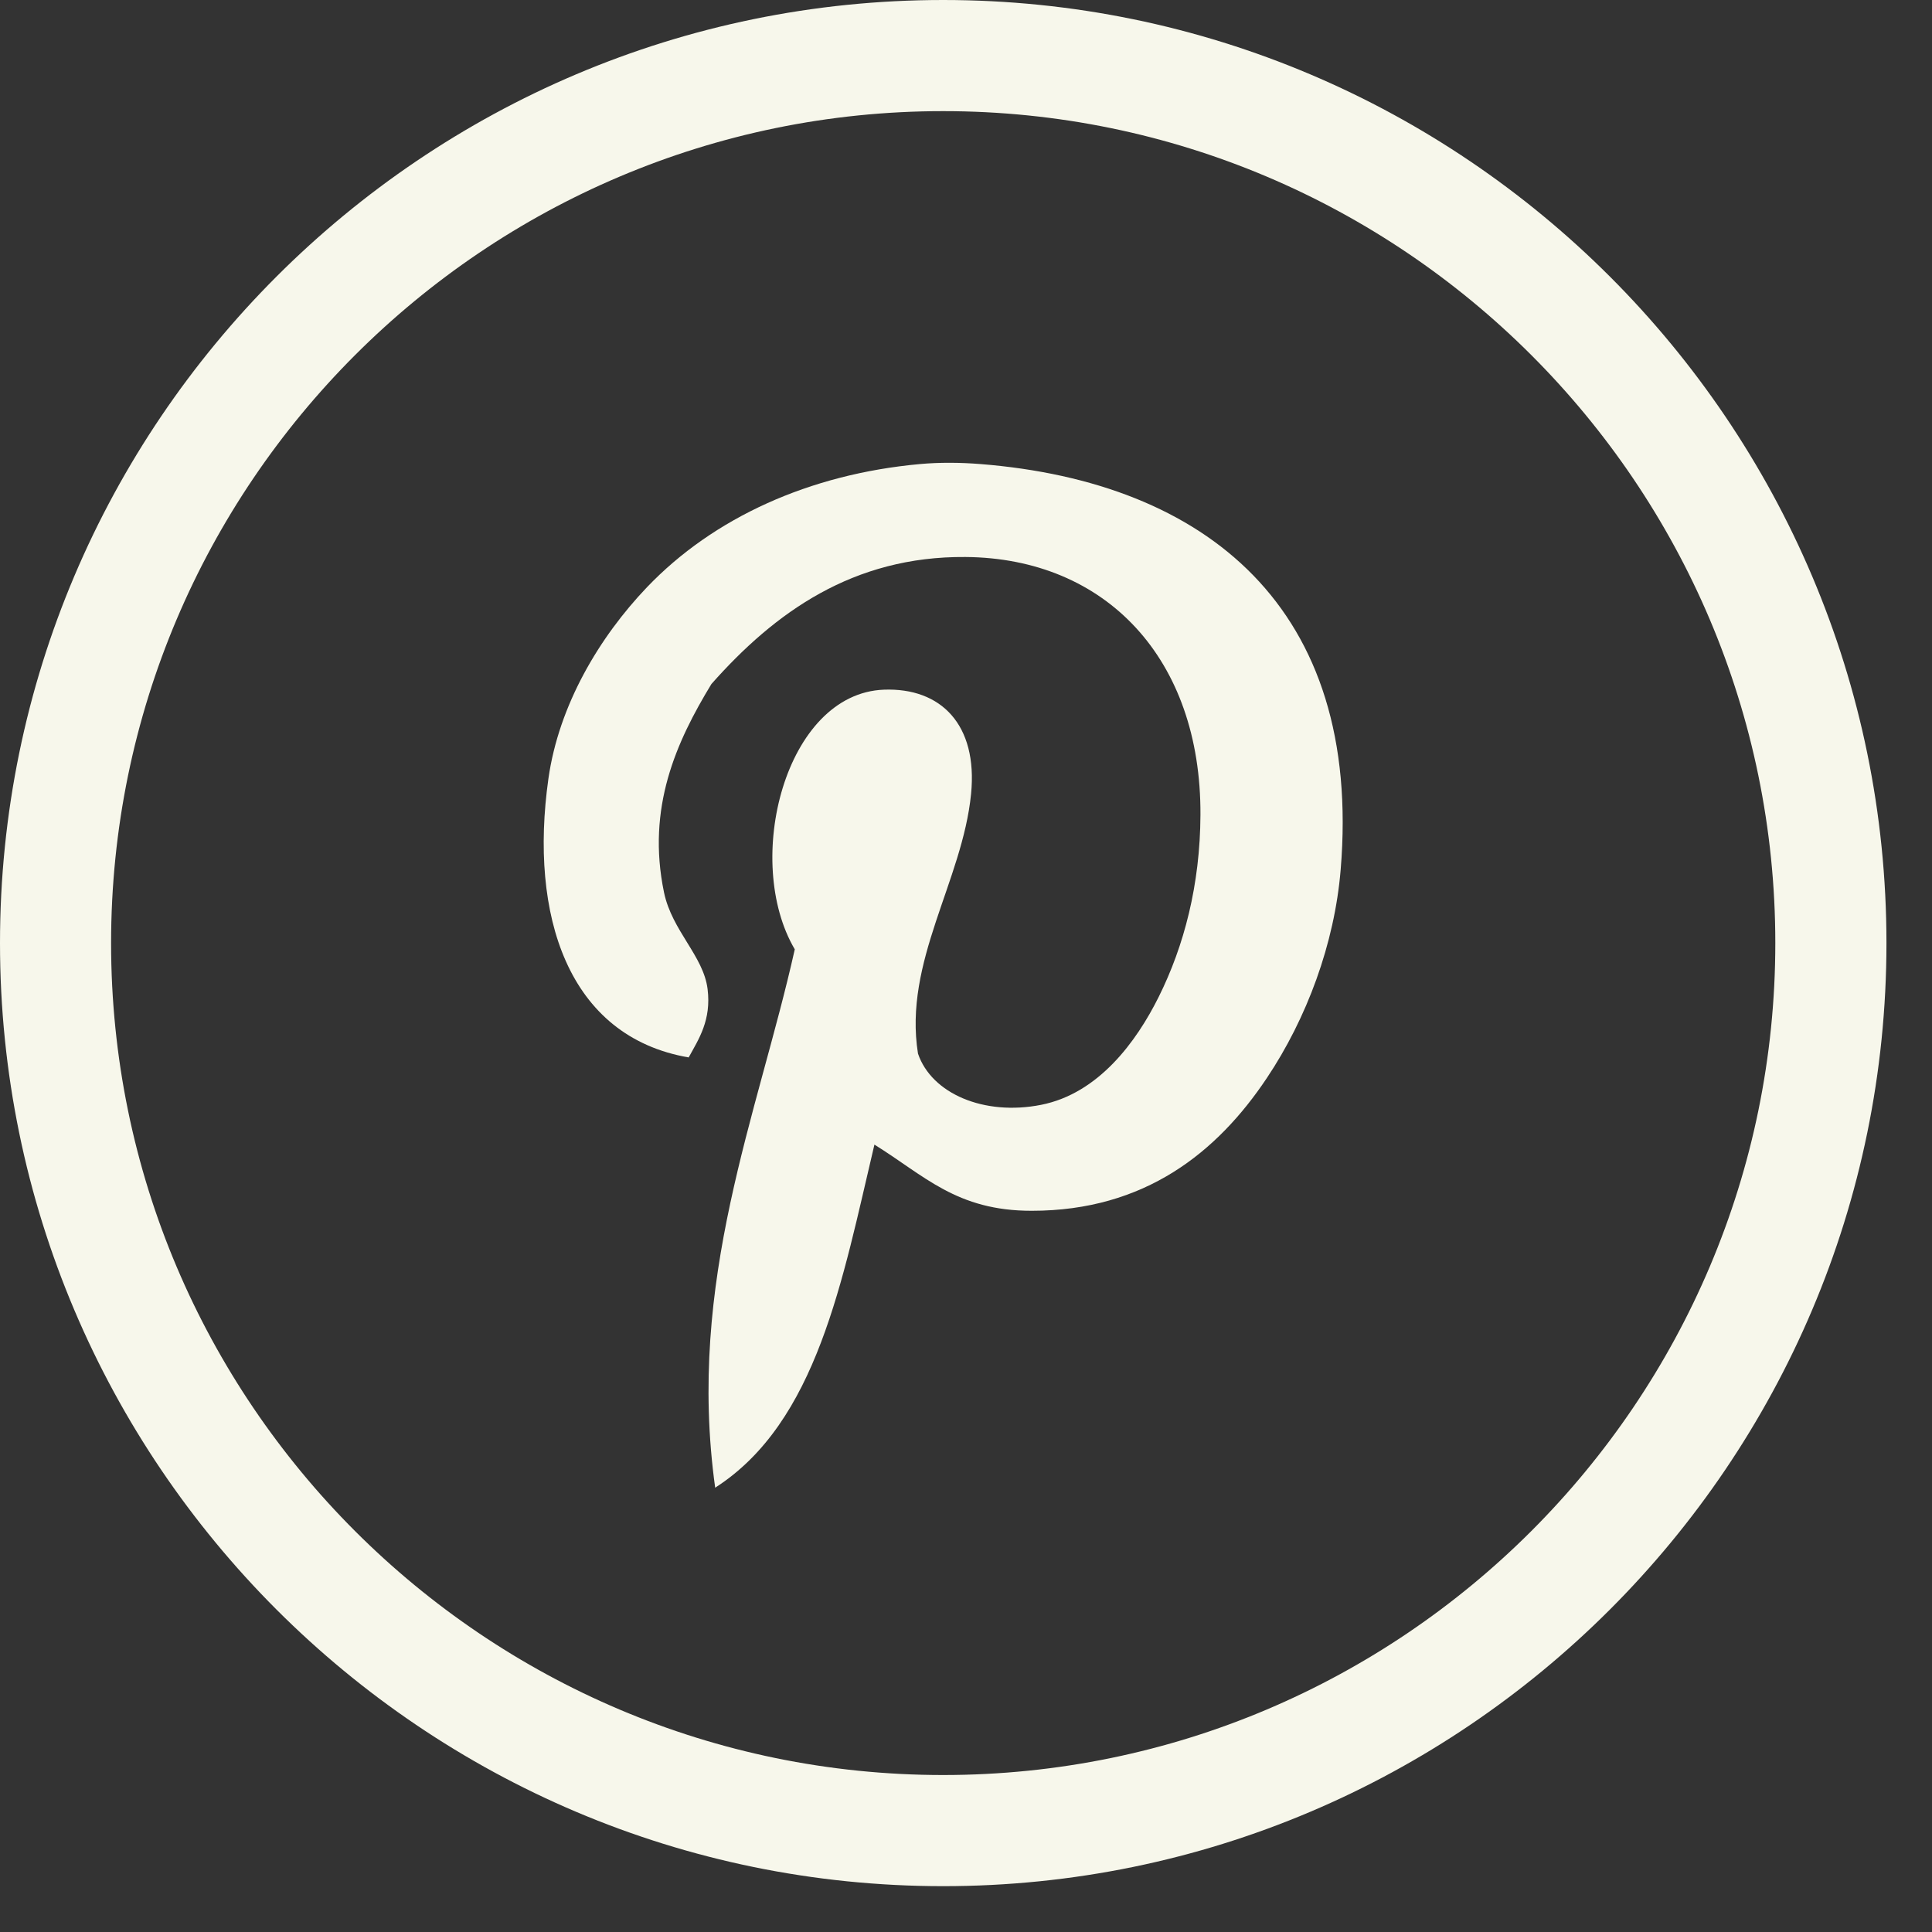
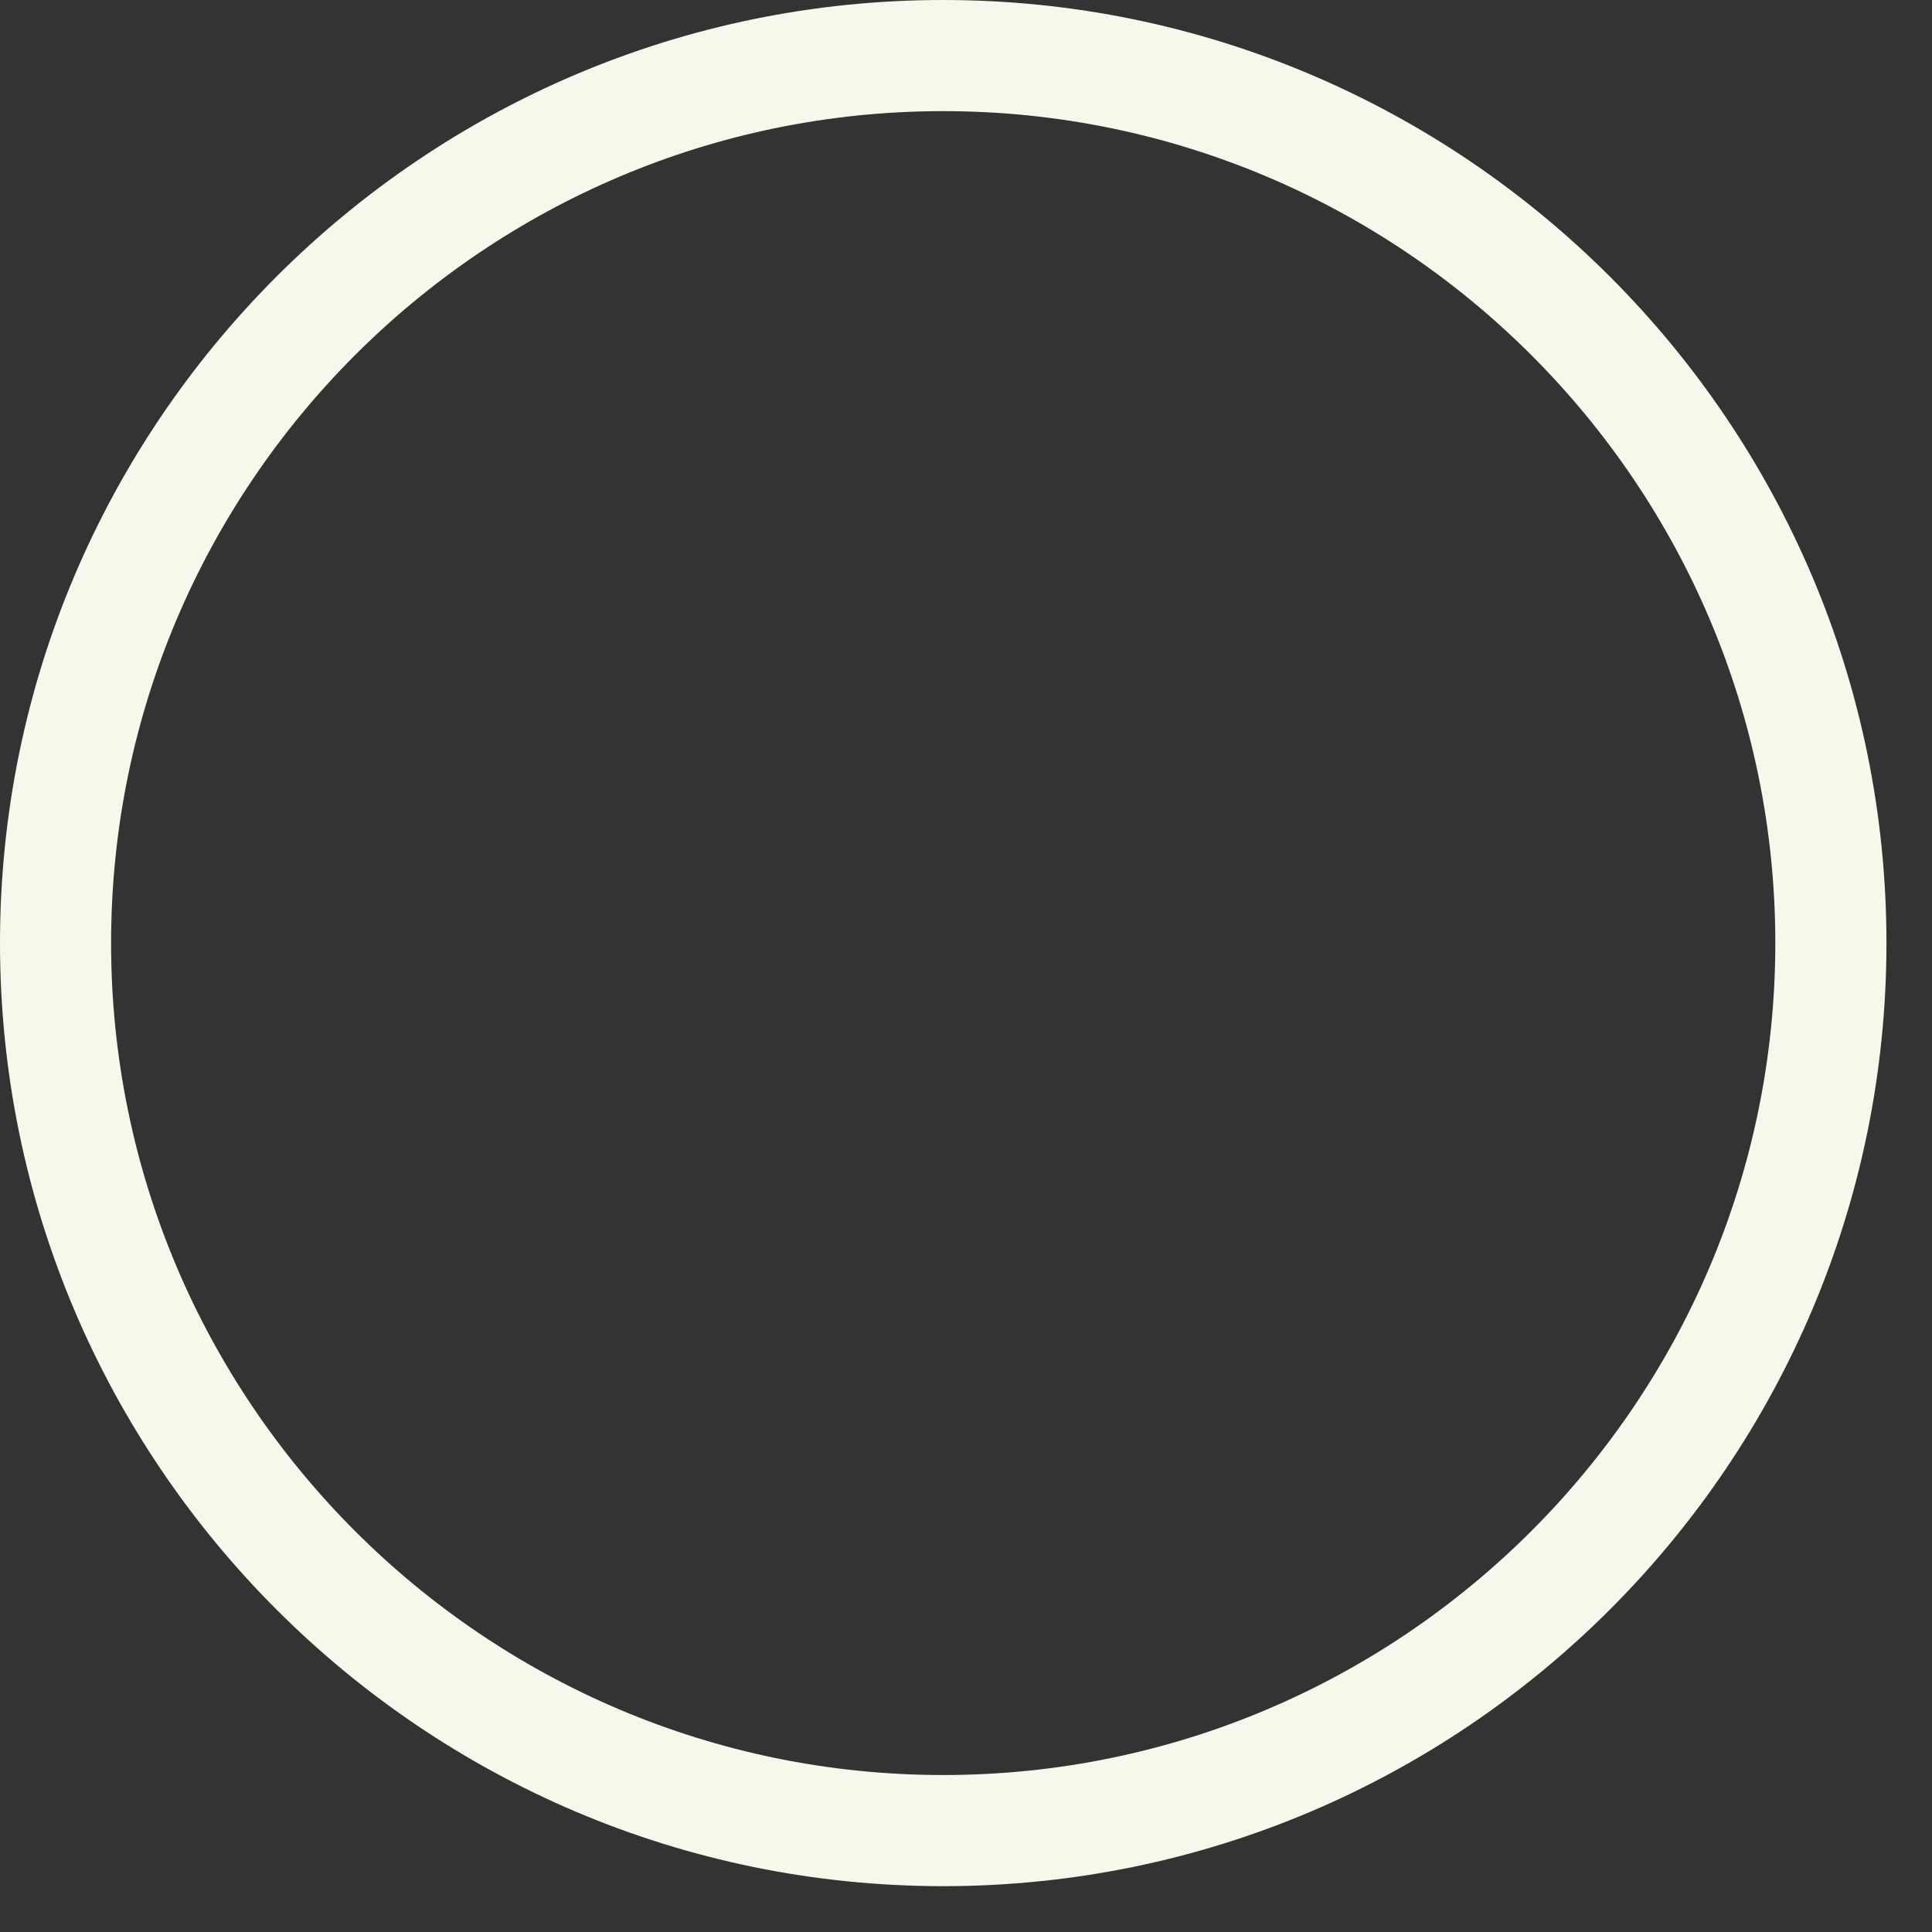
<svg xmlns="http://www.w3.org/2000/svg" version="1.1" id="Layer_1" x="0px" y="0px" width="40px" height="40px" viewBox="0 0 40 40" enable-background="new 0 0 40 40" xml:space="preserve">
  <rect x="0" y="0" width="40" height="40" fill="#333333" stroke="none" />
  <path fill="#F7F7EB" d="M19.527,39.051C8.76,39.051,0,30.292,0,19.525S8.76,0,19.527,0c10.769,0,19.53,8.759,19.53,19.525  S30.296,39.051,19.527,39.051z M19.527,2.301C10.028,2.301,2.3,10.028,2.3,19.526c0,9.498,7.728,17.224,17.227,17.224  c9.5,0,17.229-7.727,17.229-17.225C36.756,10.027,29.027,2.301,19.527,2.301z" />
-   <path fill="#F7F7EB" d="M18.104,23.698c-0.664,2.803-1.185,5.747-3.297,7.103c-0.595-4.285,0.881-7.714,1.648-11.146  c-1.079-1.83-0.2-5.298,1.845-5.376c1.178-0.045,1.947,0.721,1.805,2.158c-0.178,1.805-1.404,3.471-1.099,5.377  c0.28,0.826,1.365,1.295,2.551,1.06c1.182-0.235,1.967-1.298,2.434-2.237c0.523-1.052,0.857-2.316,0.863-3.768  c0.014-3.229-1.955-5.315-4.866-5.337c-2.332-0.018-3.95,1.151-5.259,2.63c-0.726,1.195-1.347,2.558-0.981,4.316  c0.166,0.795,0.818,1.314,0.902,2.001c0.079,0.644-0.183,1.033-0.392,1.414c-2.507-0.433-3.302-2.95-2.904-5.77  c0.216-1.528,1.057-2.934,2.04-3.964c1.377-1.44,3.365-2.343,5.651-2.551c0.405-0.037,0.832-0.034,1.256,0  c4.67,0.372,7.908,2.979,7.456,8.398c-0.127,1.534-0.702,3.079-1.53,4.316c-1.025,1.533-2.522,2.746-4.865,2.746  C19.804,25.07,19.141,24.34,18.104,23.698z" />
</svg>